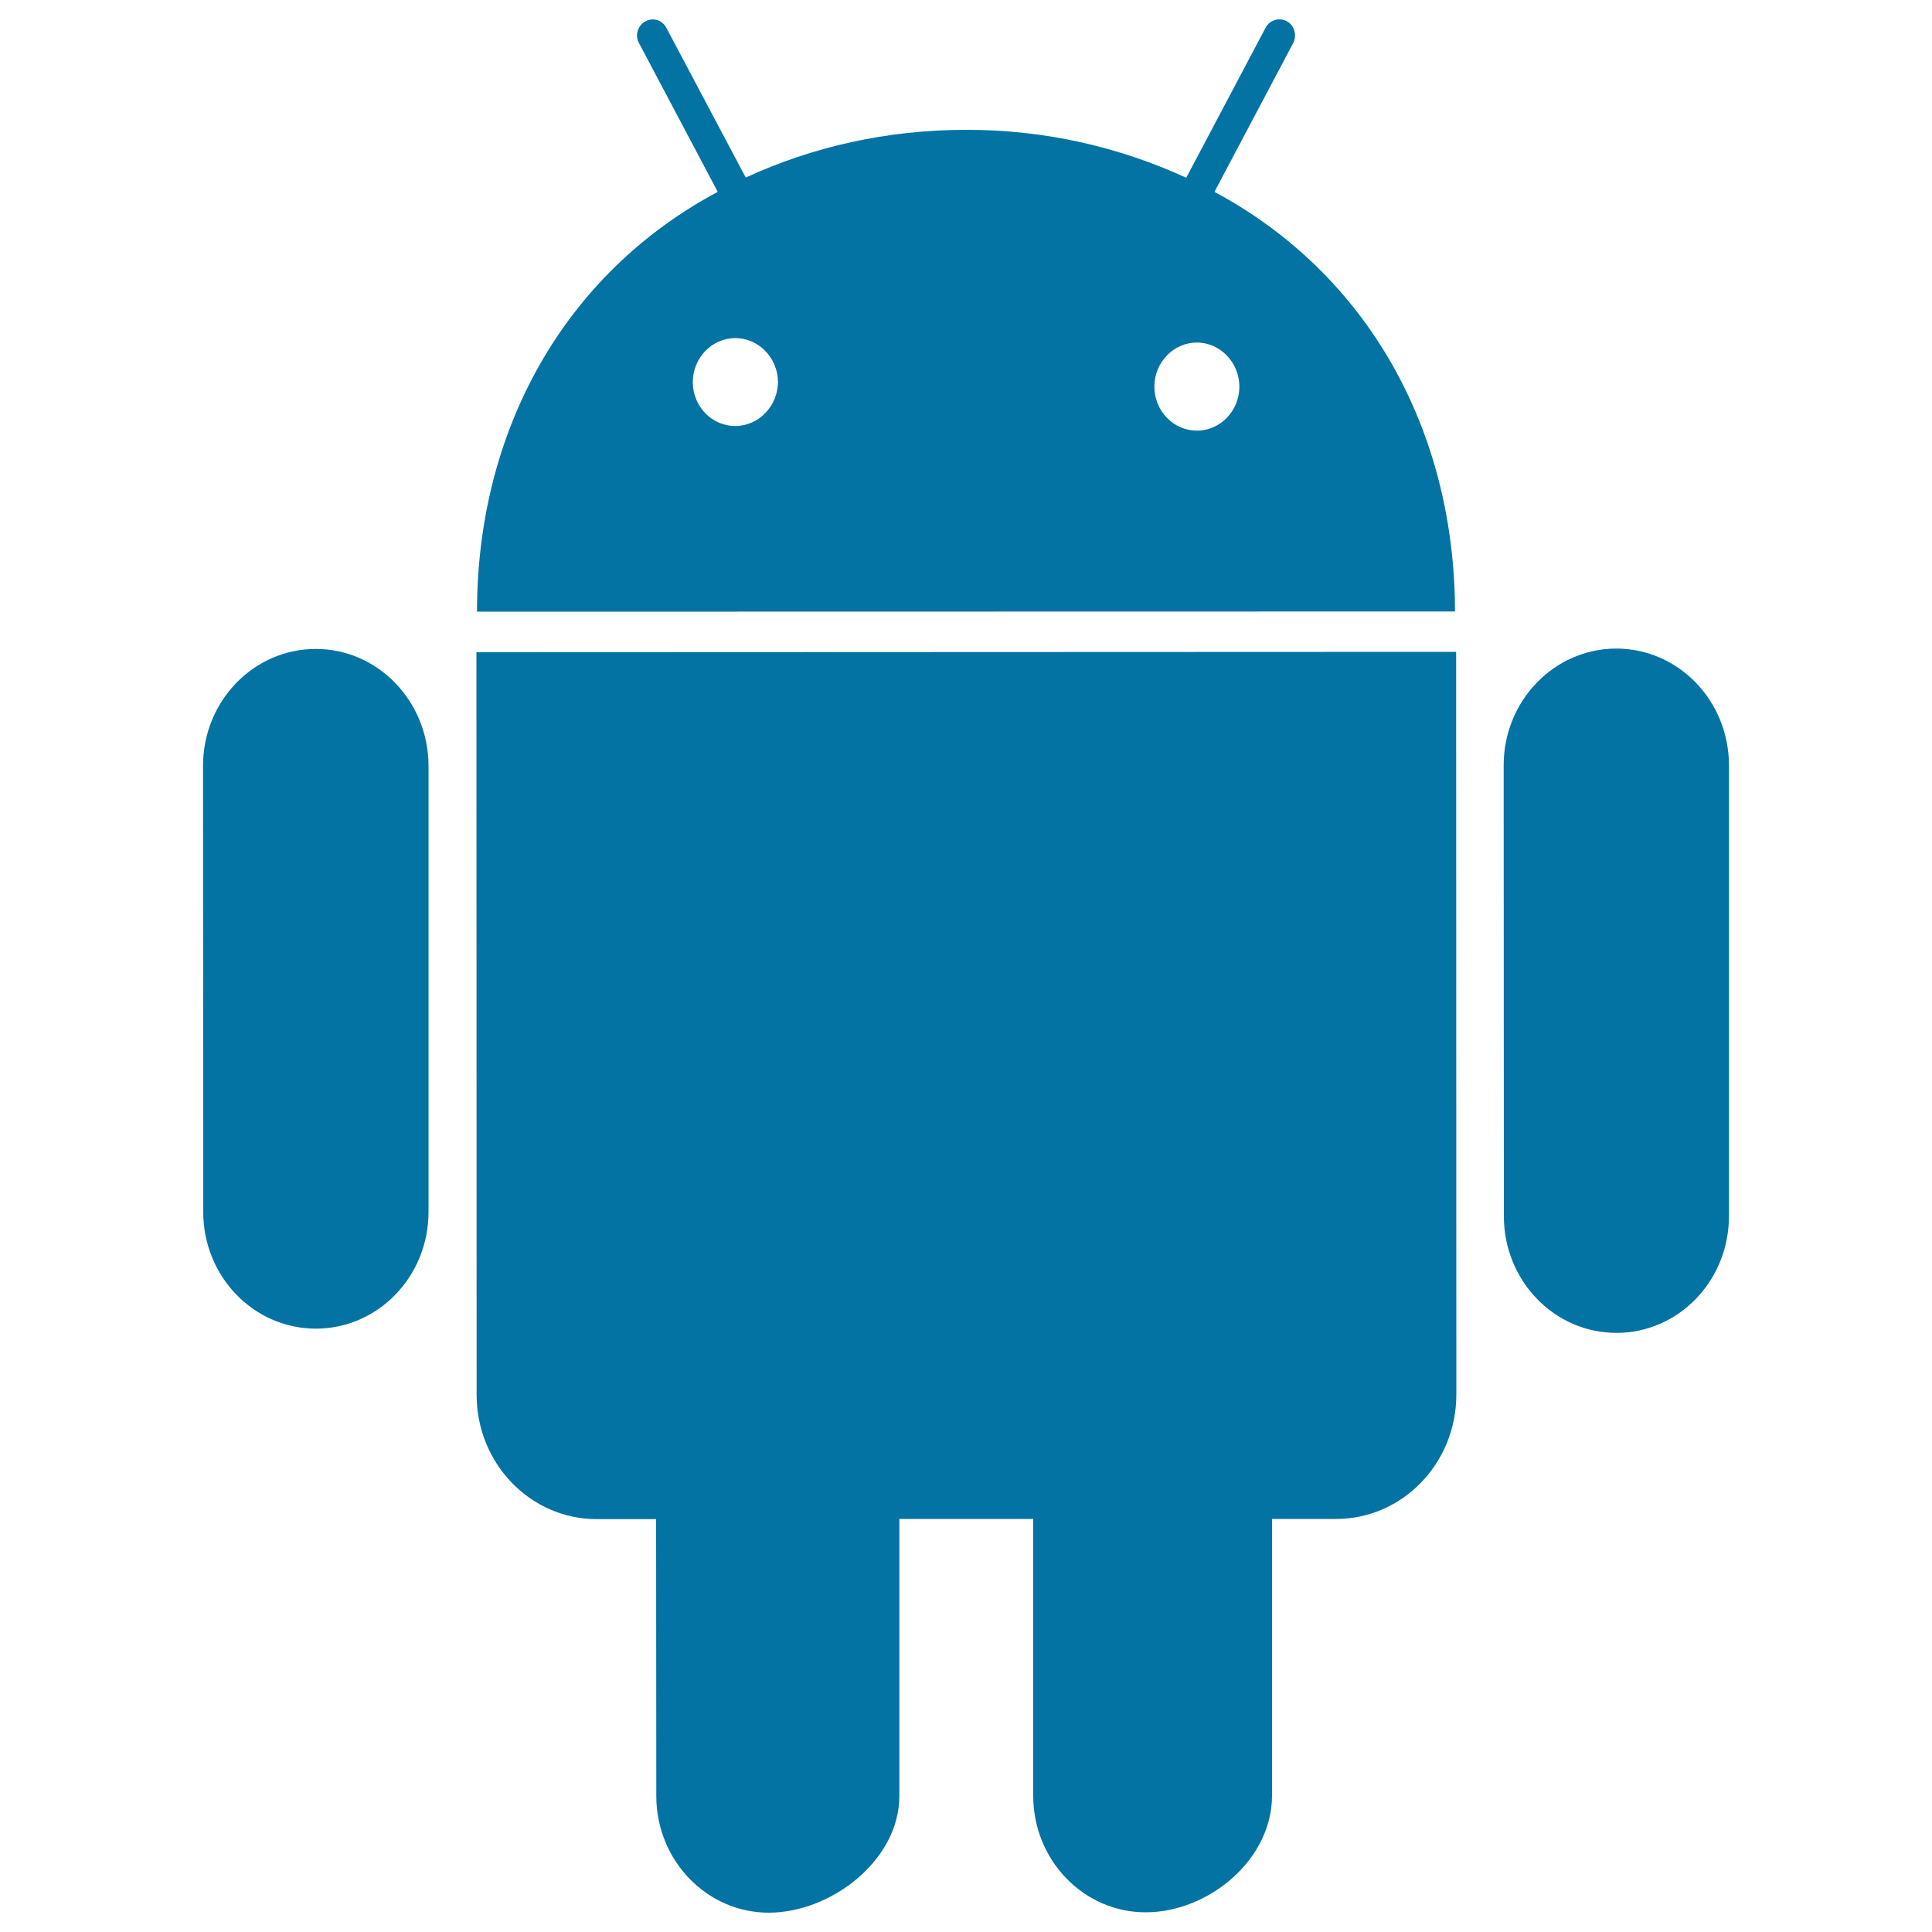
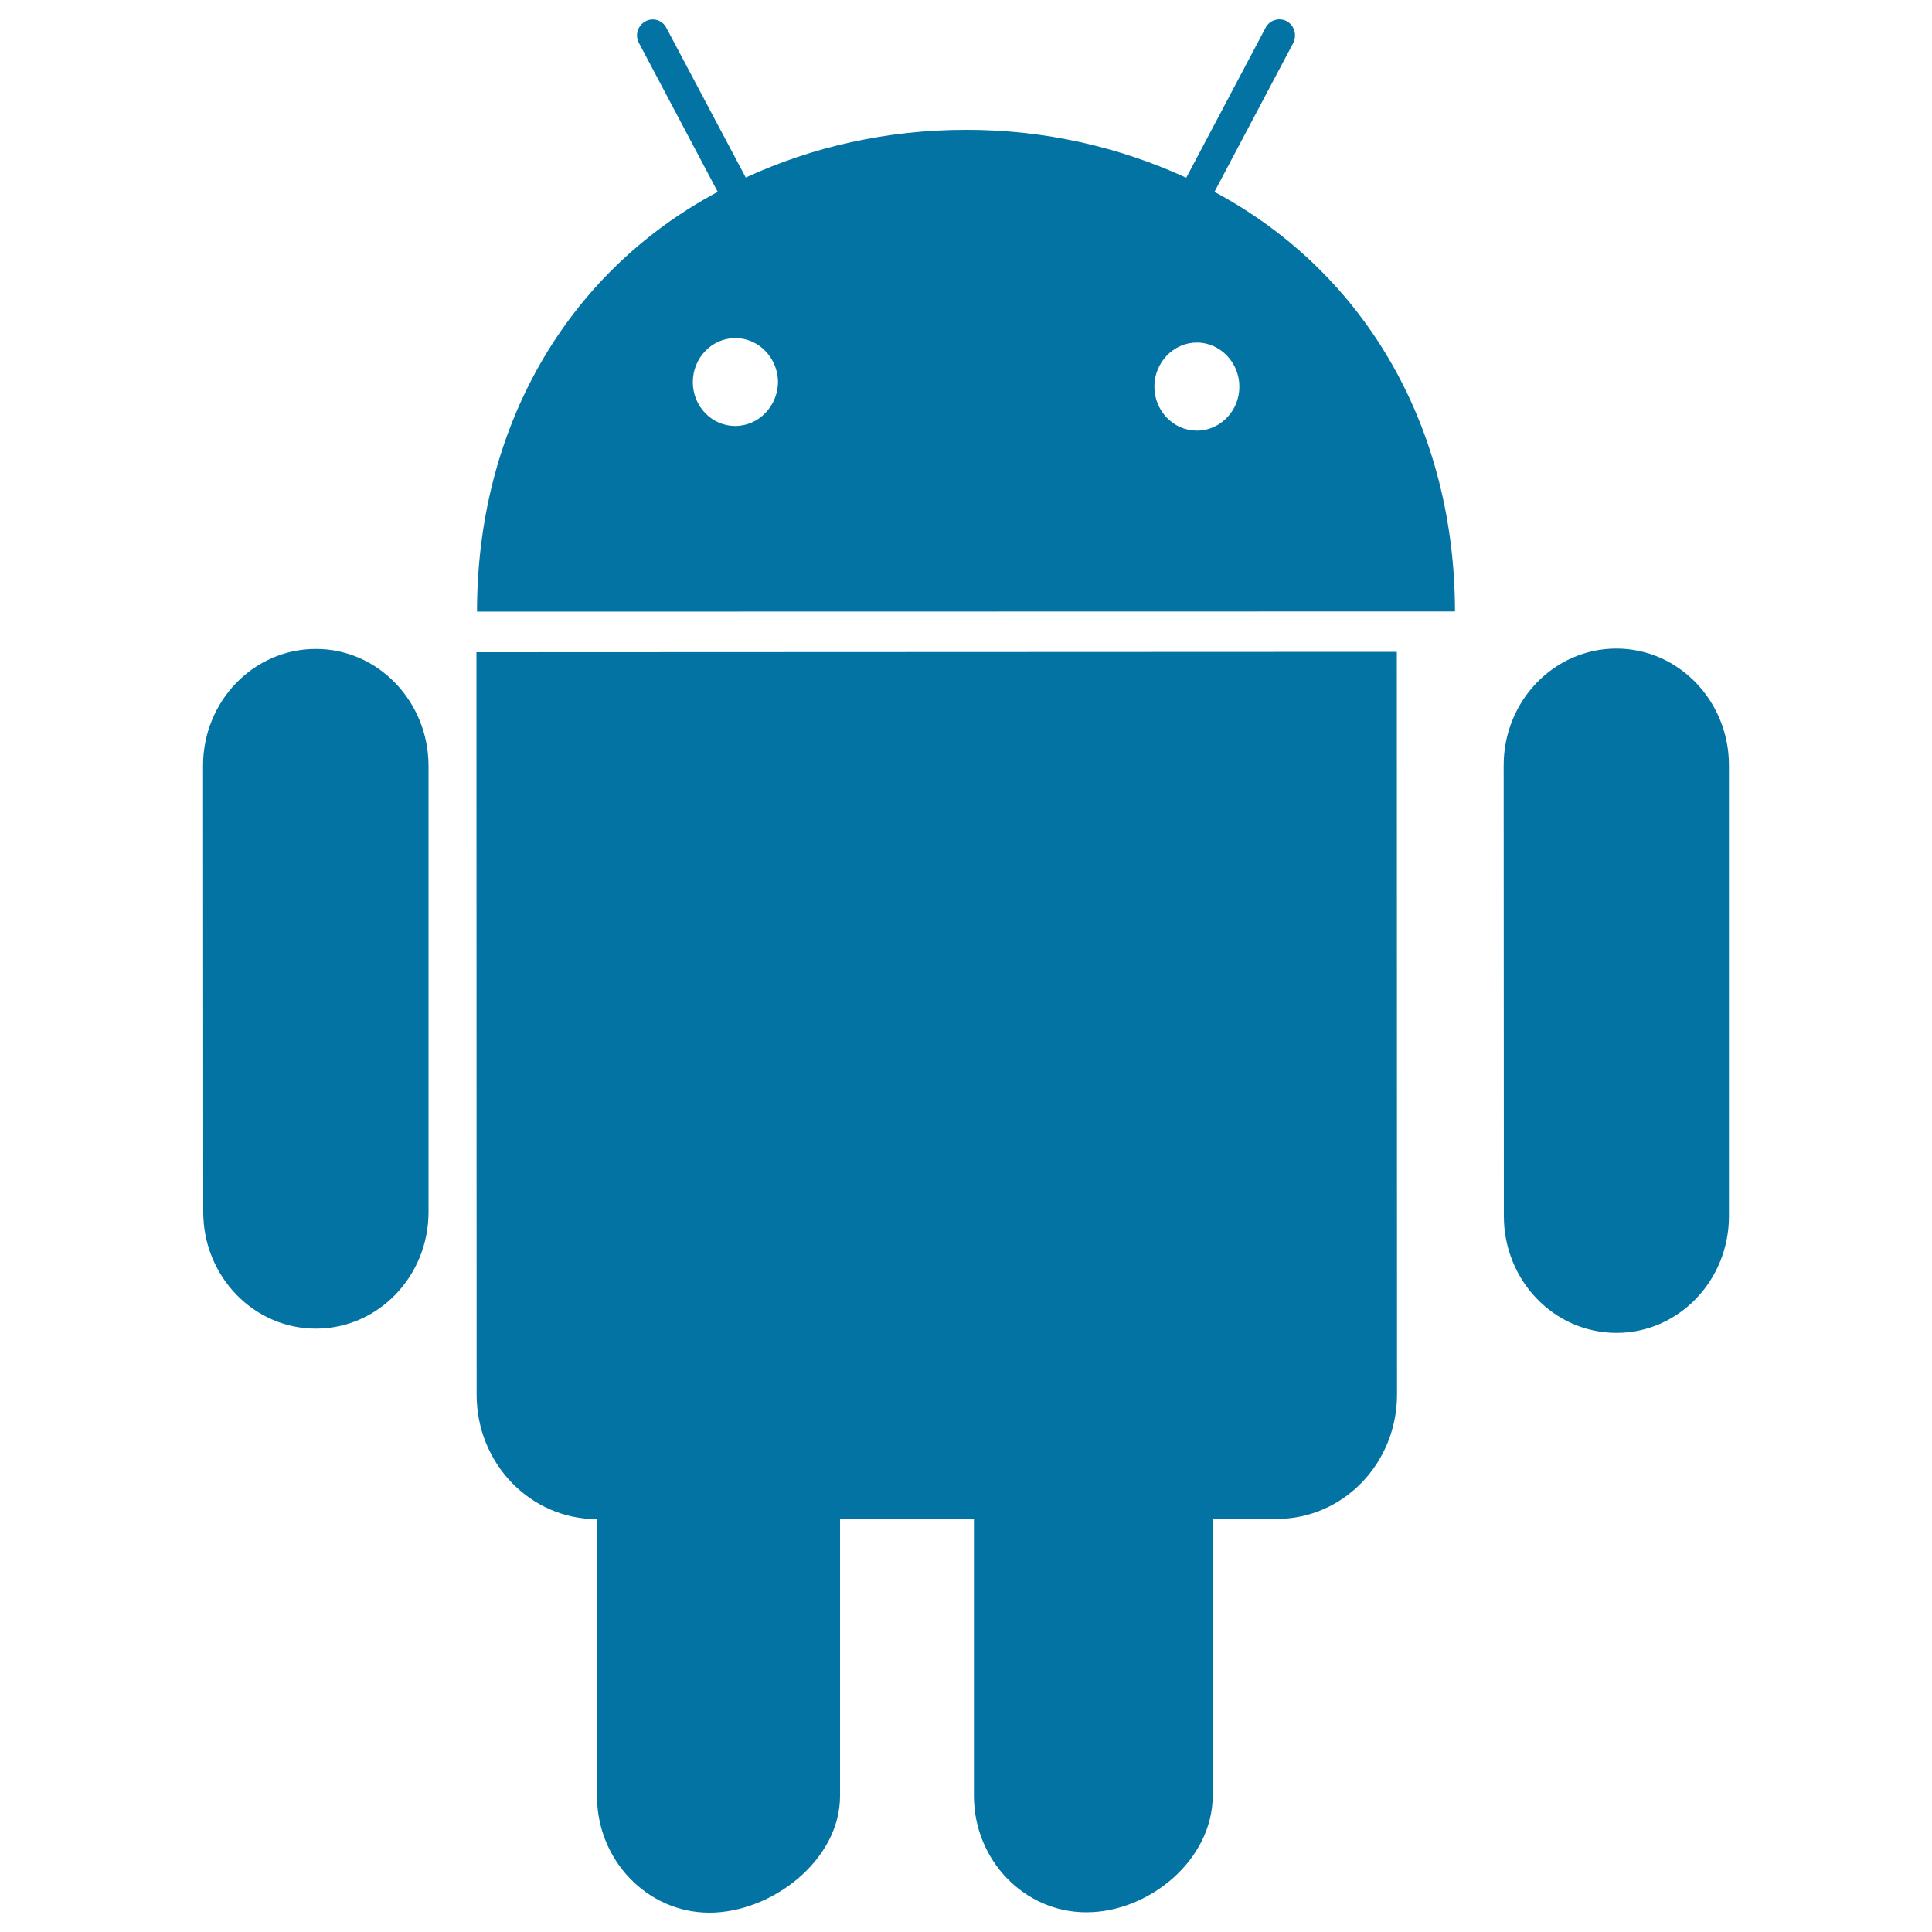
<svg xmlns="http://www.w3.org/2000/svg" viewBox="0 0 1000 1000" style="fill:#0273a2">
  <title>Android SVG icon</title>
-   <path d="M163.4,335.9c-32.1,0-58.3,27-58.3,60.4l0.1,231c0,33.4,26.1,60.4,58.3,60.4c32.2,0,58.3-27,58.3-60.4v-231C221.7,362.9,195.5,335.8,163.4,335.9 M628.6,99.3l40.7-76.9c2.1-4,0.8-9.1-3.2-11.4c-3.9-2.1-8.9-0.7-11,3.3L614,92c-34.6-15.9-73.3-24.9-114.1-24.8c-40.8,0-79.5,8.8-113.9,24.7l-41.1-77.5c-2.1-4.1-7.1-5.5-10.9-3.3c-4,2.2-5.5,7.3-3.2,11.3l40.7,76.9c-79.9,42.7-124.6,124-124.6,217.3l506.2-0.1C753,223.2,708.4,142.1,628.6,99.3 M380.5,220.5c-12.1,0-21.9-10.2-21.9-22.7c0-12.5,9.8-22.8,22-22.8c12.2,0,22,10.3,22.1,22.8C402.5,210.3,392.7,220.5,380.5,220.5 M619.5,222.9c-12.1,0-22-10.2-22-22.8c0-12.5,9.9-22.8,22-22.8c12.1,0,22,10.4,22,22.8C641.5,212.7,631.6,222.9,619.5,222.9 M246.6,337.6l0.1,384.3c0,35.6,27.8,64.4,62.2,64.4h30.7l0.1,143.3c0,33.3,26.1,60.4,58.2,60.4c32.2,0,67.6-27.1,67.6-60.4V786.2h69.3v143.3c0,33.3,26.1,60.4,58.3,60.3c32.2,0,65.3-27,65.3-60.4V786.2h33.2c34.3,0,62.2-28.8,62.2-64.4l-0.1-384.4L246.6,337.6z M894.9,396.1c0-33.3-26.1-60.4-58.3-60.4c-32.1,0-58.3,27-58.3,60.4l0.1,233.4c0,33.4,26.1,60.4,58.3,60.4c32.1,0,58.2-27,58.2-60.4V396.1z" />
+   <path d="M163.4,335.9c-32.1,0-58.3,27-58.3,60.4l0.1,231c0,33.4,26.1,60.4,58.3,60.4c32.2,0,58.3-27,58.3-60.4v-231C221.7,362.9,195.5,335.8,163.4,335.9 M628.6,99.3l40.7-76.9c2.1-4,0.8-9.1-3.2-11.4c-3.9-2.1-8.9-0.7-11,3.3L614,92c-34.6-15.9-73.3-24.9-114.1-24.8c-40.8,0-79.5,8.8-113.9,24.7l-41.1-77.5c-2.1-4.1-7.1-5.5-10.9-3.3c-4,2.2-5.5,7.3-3.2,11.3l40.7,76.9c-79.9,42.7-124.6,124-124.6,217.3l506.2-0.1C753,223.2,708.4,142.1,628.6,99.3 M380.5,220.5c-12.1,0-21.9-10.2-21.9-22.7c0-12.5,9.8-22.8,22-22.8c12.2,0,22,10.3,22.1,22.8C402.5,210.3,392.7,220.5,380.5,220.5 M619.5,222.9c-12.1,0-22-10.2-22-22.8c0-12.5,9.9-22.8,22-22.8c12.1,0,22,10.4,22,22.8C641.5,212.7,631.6,222.9,619.5,222.9 M246.6,337.6l0.1,384.3c0,35.6,27.8,64.4,62.2,64.4l0.1,143.3c0,33.3,26.1,60.4,58.2,60.4c32.2,0,67.6-27.1,67.6-60.4V786.2h69.3v143.3c0,33.3,26.1,60.4,58.3,60.3c32.2,0,65.3-27,65.3-60.4V786.2h33.2c34.3,0,62.2-28.8,62.2-64.4l-0.1-384.4L246.6,337.6z M894.9,396.1c0-33.3-26.1-60.4-58.3-60.4c-32.1,0-58.3,27-58.3,60.4l0.1,233.4c0,33.4,26.1,60.4,58.3,60.4c32.1,0,58.2-27,58.2-60.4V396.1z" />
</svg>